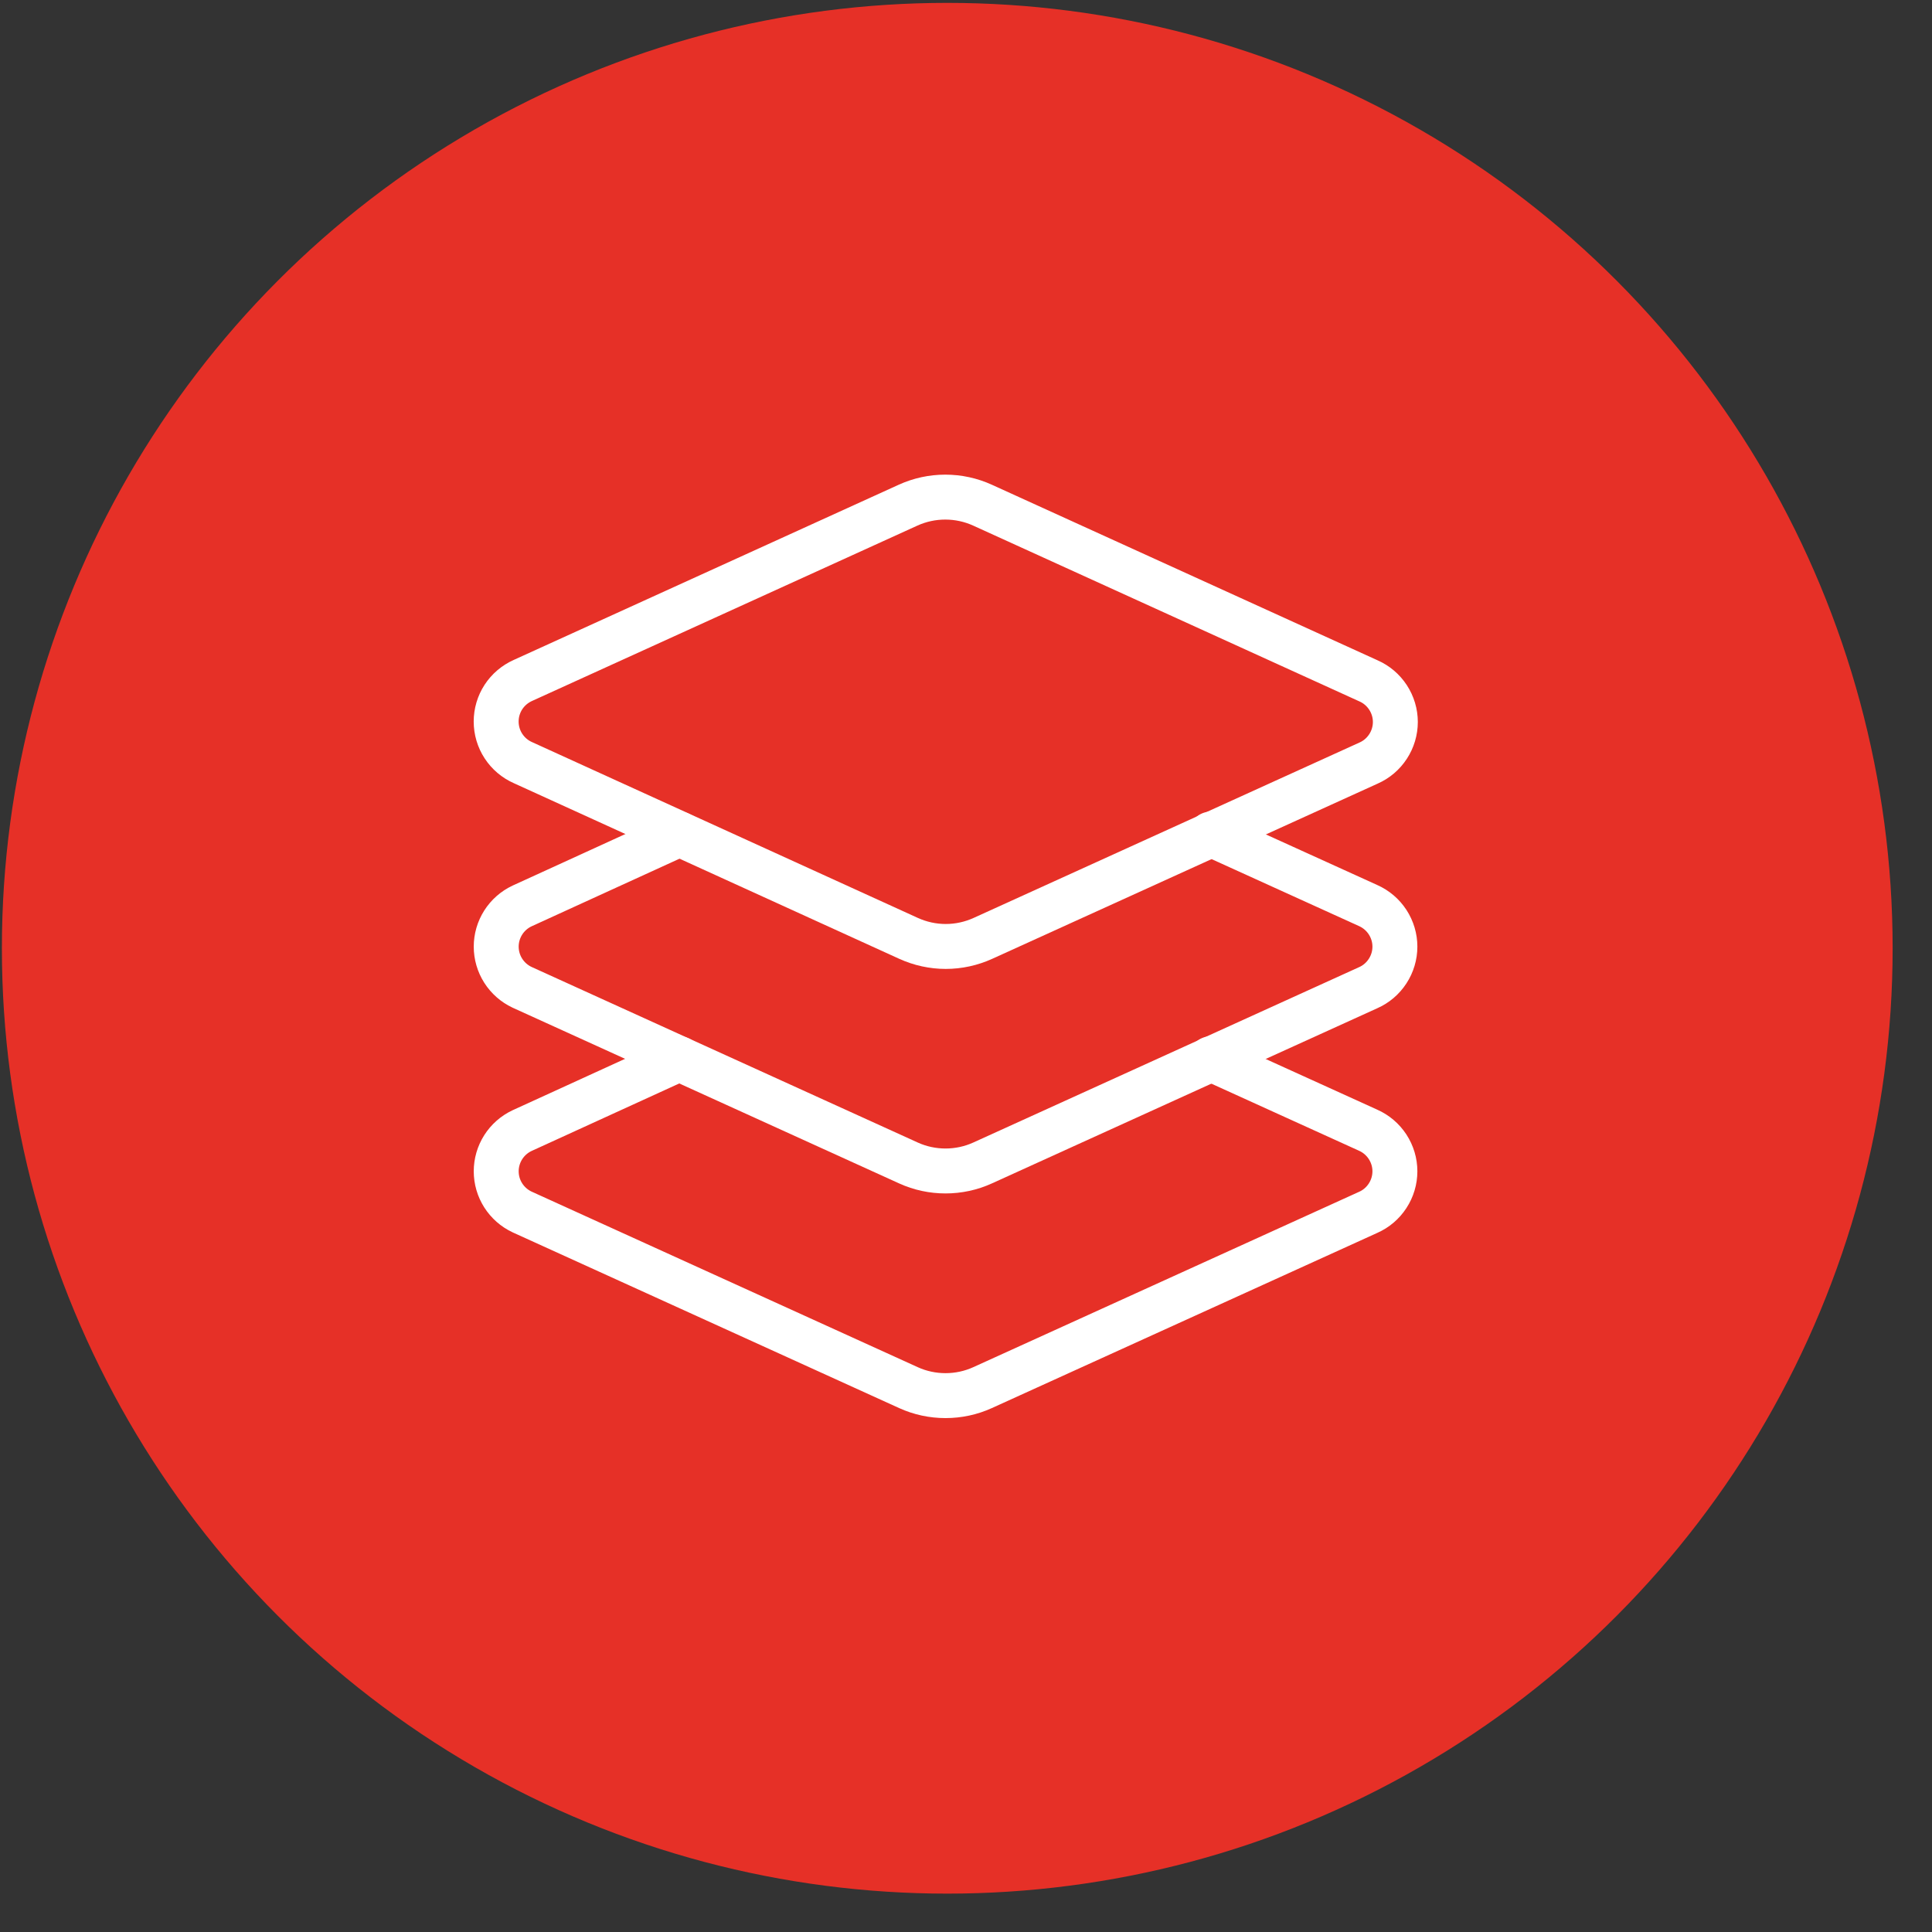
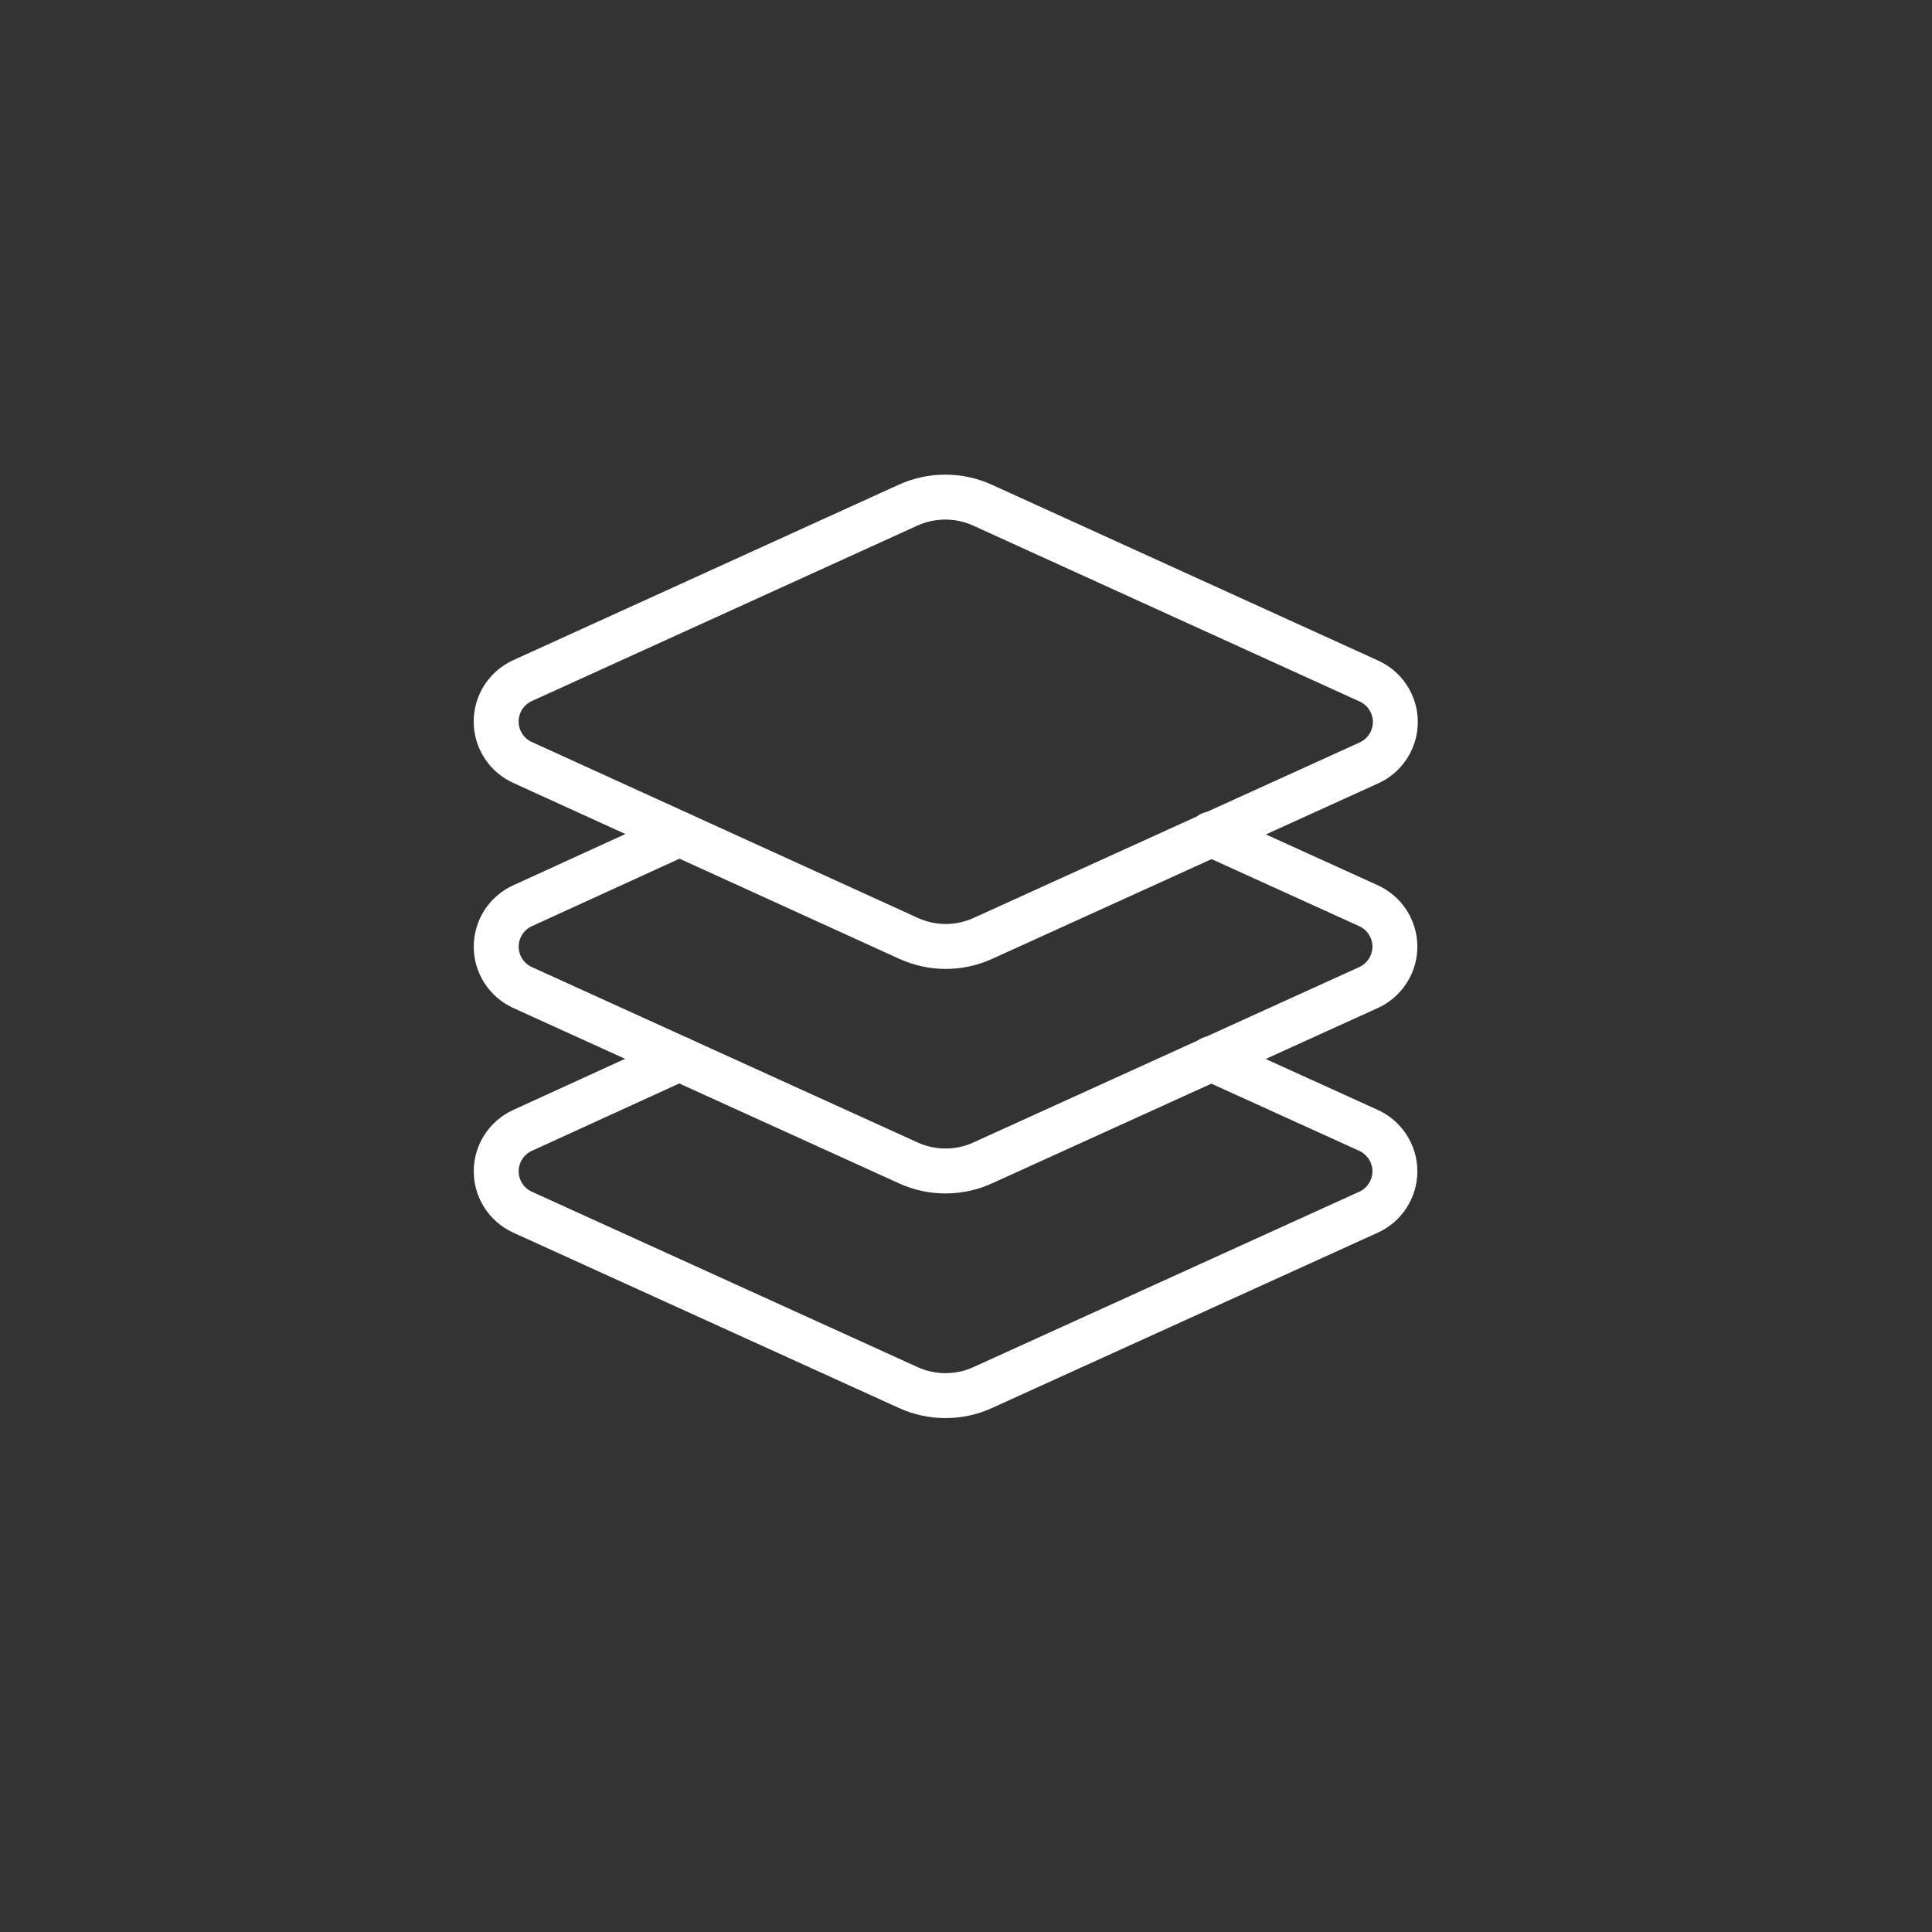
<svg xmlns="http://www.w3.org/2000/svg" width="43" height="43" viewBox="0 0 43 43" fill="none">
  <rect x="0" y="0" width="43" height="43" fill="#333333" stroke="none" />
-   <circle cx="21.083" cy="21.105" r="21.041" fill="#E63027" />
  <path d="M21.869 11.244C21.608 11.125 21.325 11.064 21.039 11.064C20.753 11.064 20.47 11.125 20.209 11.244L11.639 15.144C11.462 15.223 11.311 15.351 11.205 15.513C11.099 15.676 11.043 15.865 11.043 16.059C11.043 16.253 11.099 16.443 11.205 16.605C11.311 16.768 11.462 16.896 11.639 16.974L20.219 20.884C20.48 21.003 20.763 21.065 21.049 21.065C21.335 21.065 21.619 21.003 21.879 20.884L30.459 16.984C30.637 16.906 30.787 16.778 30.893 16.615C30.999 16.453 31.056 16.263 31.056 16.069C31.056 15.875 30.999 15.686 30.893 15.523C30.787 15.361 30.637 15.232 30.459 15.154L21.869 11.244Z" stroke="white" stroke-linecap="round" stroke-linejoin="round" />
  <path d="M15.119 18.564L11.619 20.164C11.447 20.245 11.302 20.373 11.2 20.533C11.098 20.694 11.044 20.879 11.044 21.069C11.044 21.259 11.098 21.445 11.2 21.605C11.302 21.765 11.447 21.893 11.619 21.974L20.219 25.884C20.478 26.002 20.759 26.062 21.044 26.062C21.329 26.062 21.61 26.002 21.869 25.884L30.449 21.984C30.627 21.906 30.777 21.778 30.883 21.615C30.989 21.453 31.046 21.263 31.046 21.069C31.046 20.875 30.989 20.686 30.883 20.523C30.777 20.361 30.627 20.233 30.449 20.154L26.949 18.564" stroke="white" stroke-linecap="round" stroke-linejoin="round" />
  <path d="M15.119 23.564L11.619 25.164C11.447 25.245 11.302 25.373 11.2 25.533C11.098 25.694 11.044 25.879 11.044 26.069C11.044 26.259 11.098 26.445 11.2 26.605C11.302 26.765 11.447 26.893 11.619 26.974L20.219 30.884C20.478 31.002 20.759 31.062 21.044 31.062C21.329 31.062 21.61 31.002 21.869 30.884L30.449 26.984C30.627 26.906 30.777 26.778 30.883 26.615C30.989 26.453 31.046 26.263 31.046 26.069C31.046 25.875 30.989 25.686 30.883 25.523C30.777 25.361 30.627 25.233 30.449 25.154L26.949 23.564" stroke="white" stroke-linecap="round" stroke-linejoin="round" />
</svg>